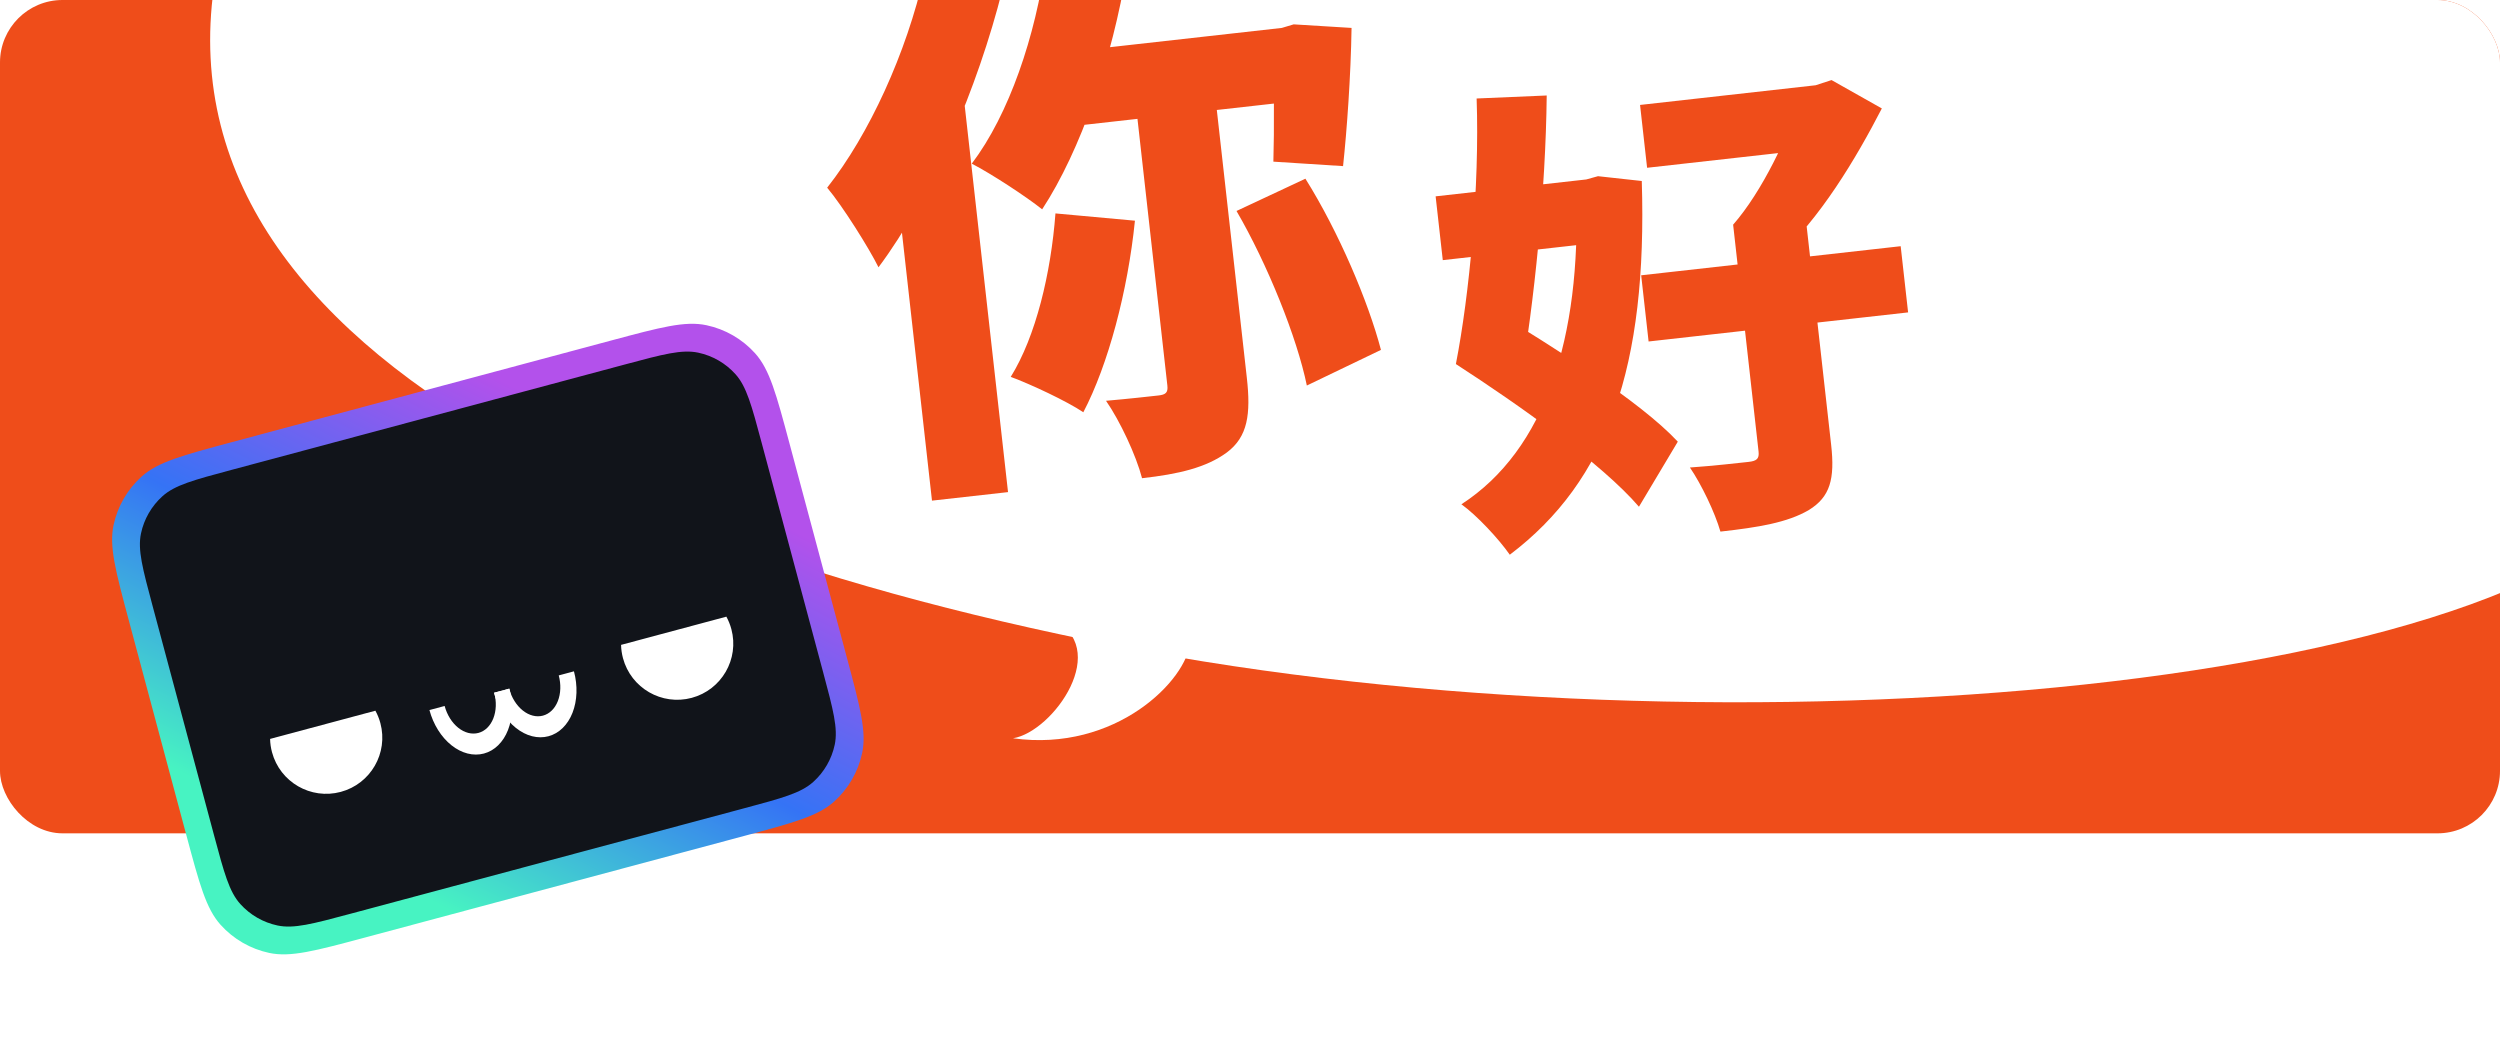
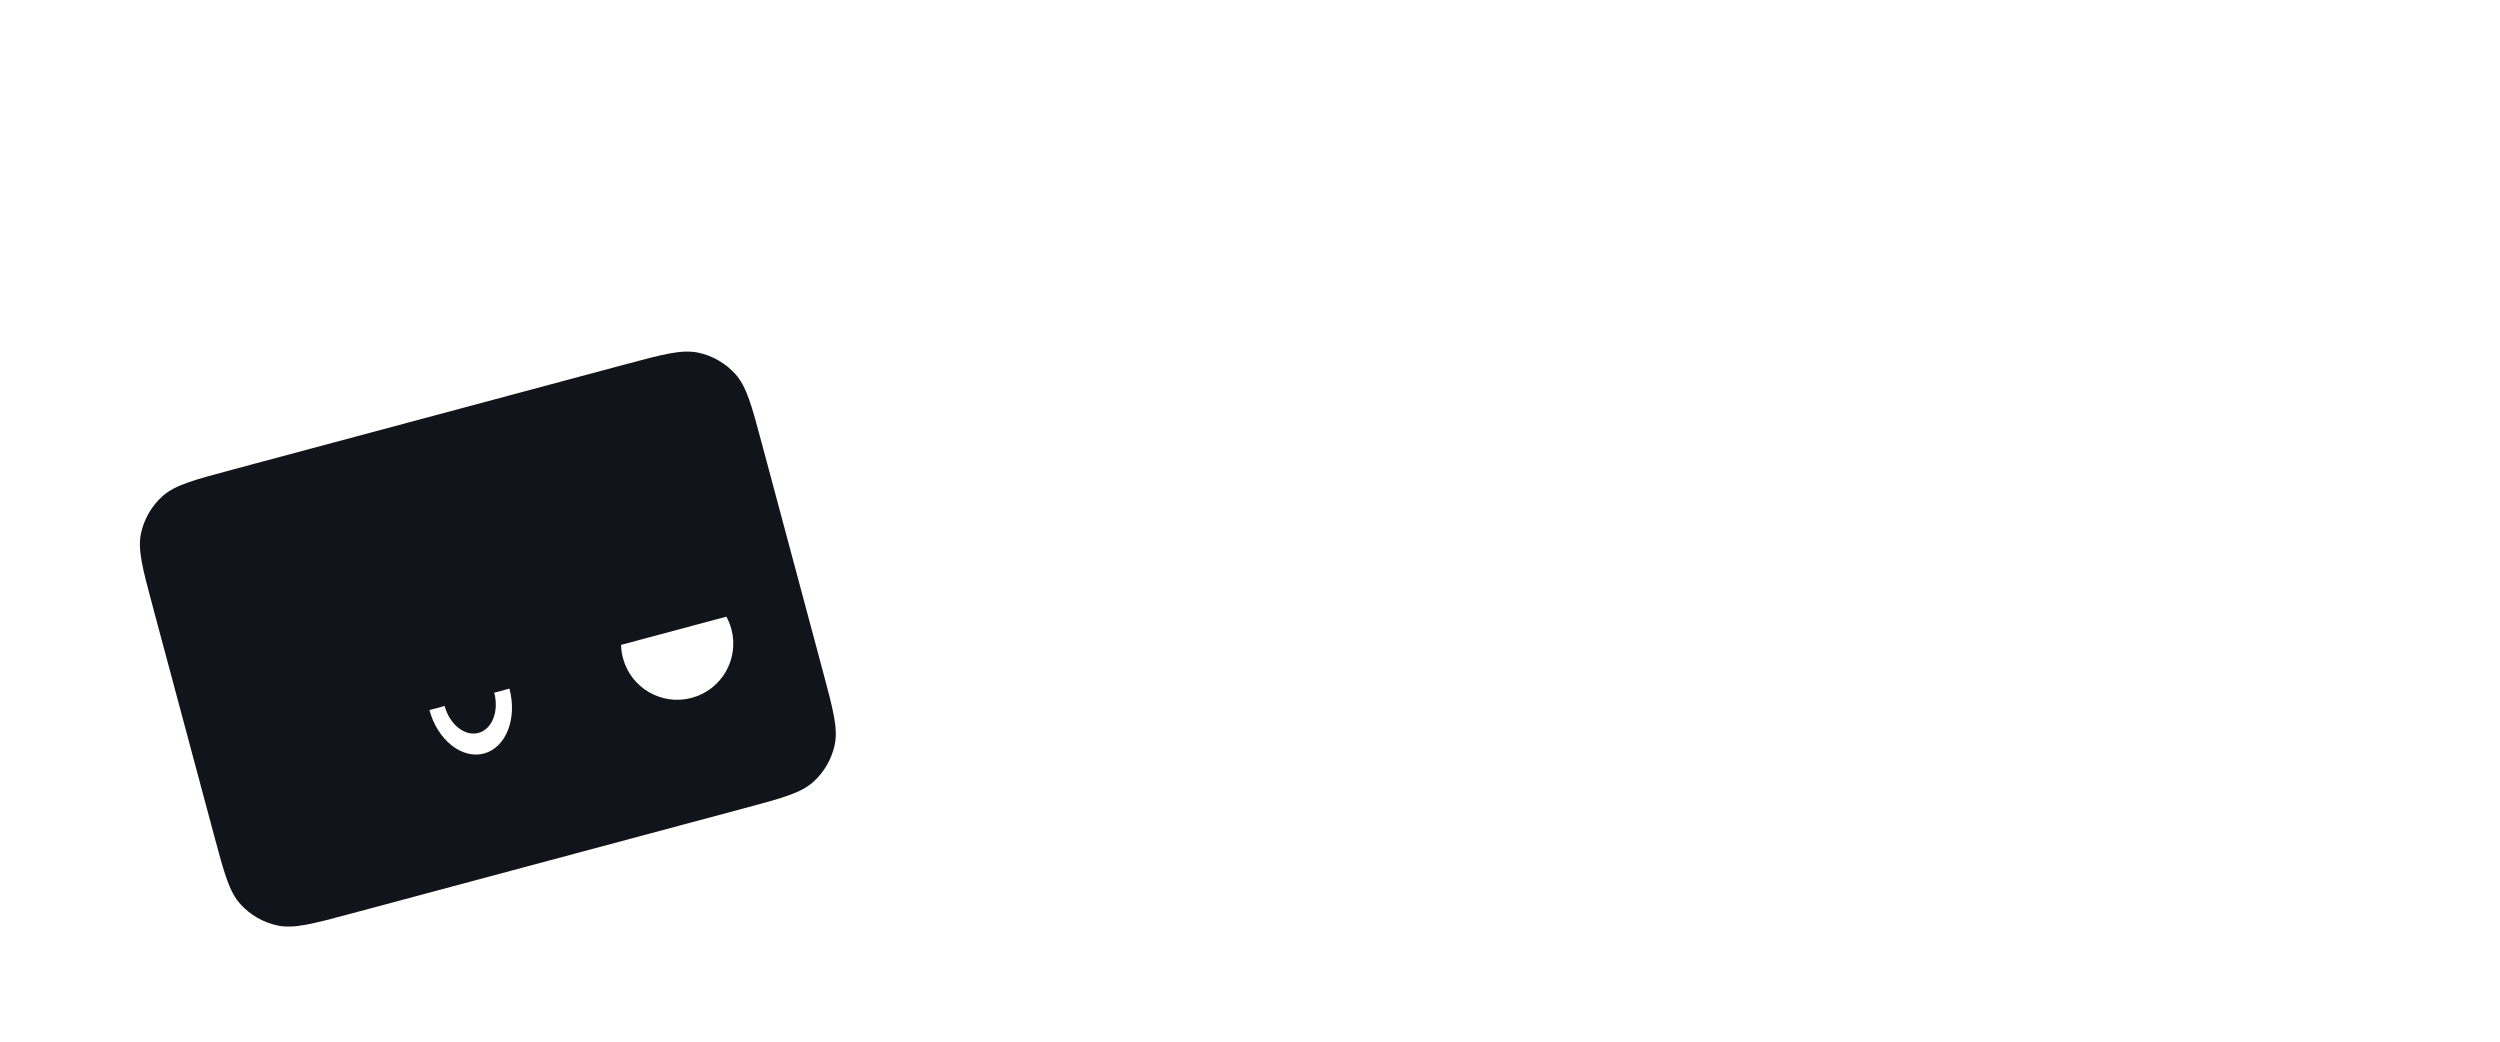
<svg xmlns="http://www.w3.org/2000/svg" width="960" height="400" viewBox="0 0 960 400" fill="none">
  <g clip-path="url(#clip0_2618_209)">
-     <rect width="960" height="320" rx="24" fill="#EF4D1A" />
    <path d="M428.5 248C191.682 201.446 20 101 101.041 -63.546C198.041 -119.046 611.541 -100.546 923.541 -85.546C1235.54 -70.546 1064.13 88.418 1025 178C987 265 662.5 294 428.5 248Z" fill="white" />
    <path d="M401.673 -15.335L432.712 -11.744C427.126 22.518 415.004 57.726 400.191 80.382C394.073 75.498 380.663 66.718 373.159 62.846C387.529 43.881 397.657 13.823 401.673 -15.335ZM405.294 81.953L435.815 84.745C433.067 111.833 425.524 140.101 415.996 158.308C409.737 154.082 395.718 147.513 388.121 144.722C397.746 129.289 403.577 104.855 405.294 81.953ZM414.144 19.474L496.238 10.271L499.416 38.623L405.897 49.106L414.144 19.474ZM435.033 29.987L465.501 26.571L478.782 145.057C480.348 159.022 479.181 167.722 471.075 173.772C463.157 179.588 452.509 182.067 438.544 183.632C436.279 174.888 430.082 161.657 424.714 153.903C432.99 153.19 441.876 152.194 444.838 151.862C447.589 151.553 448.576 150.8 448.267 148.049L435.033 29.987ZM474.817 81.015L501.279 68.622C514.066 89.042 525.425 115.834 530.286 134.356L501.827 148.044C498.047 129.615 486.758 101.529 474.817 81.015ZM488.198 11.173L492.218 10.722L496.778 9.354L518.998 10.72C518.71 29.176 517.202 50.127 515.734 63.788L488.976 62.075C489.341 50.036 489.275 30.334 488.625 14.981L488.198 11.173ZM354.937 -9.882L384.944 -4.033C375.458 33.665 357.653 75.51 337.342 102.639C333.738 95.33 323.565 79.117 317.633 72.069C333.766 51.622 348.054 20.455 354.937 -9.882ZM342.278 53.024L368.204 20.553L368.227 20.764L387.083 188.972L357.884 192.245L342.278 53.024Z" fill="#EF4D1A" />
    <path d="M604.695 69.407L609.116 68.911L613.638 67.658L630.444 69.504C632.642 140.69 617.415 184.547 579.761 213.013C575.539 206.959 567.057 197.838 561.178 193.648C593.518 172.678 607.148 129.559 605.252 74.38L604.695 69.407ZM629.781 40.297L700.326 32.389L703.031 56.519L632.486 64.426L629.781 40.297ZM630.213 105.712L729.86 94.542L732.709 119.961L633.062 131.131L630.213 105.712ZM665.522 86.274L693.334 83.157L703.162 170.832C704.628 183.909 702.793 190.829 694.59 195.852C686.367 200.69 675.193 202.502 660.642 204.133C658.506 196.726 653.399 186.108 648.931 179.522C657.261 178.961 668.496 177.702 671.443 177.371C674.575 177.02 675.597 176.16 675.288 173.397L665.522 86.274ZM690.011 33.546L697.195 32.74L703.313 30.749L722.625 41.64C712.818 60.644 698.862 84.216 681.909 99.358C678.098 95.309 669.966 89.32 665.522 86.274C676.766 73.451 686.836 51.806 690.651 39.256L690.011 33.546ZM551.28 75.394L611.694 68.622L614.44 93.119L554.026 99.892L551.28 75.394ZM559.059 139.799L572.342 118.54C596.365 133.193 629.646 153.894 644.275 169.599L629.358 194.585C615.198 178.081 583.39 155.536 559.059 139.799ZM559.059 139.799C564.272 113.104 568.203 71.632 567.024 37.82L593.938 36.668C593.564 73.265 589.083 116.477 583.75 147.103L559.059 139.799Z" fill="#EF4D1A" />
    <path d="M389 283.5C404.5 281 427.5 248.5 403.5 237.5L457 246.5C456 261 428.5 289 389 283.5Z" fill="white" />
  </g>
  <g filter="url(#filter0_d_2618_209)">
-     <path d="M45.445 234.168C40.389 215.297 37.861 205.862 39.602 197.671C41.133 190.465 44.907 183.93 50.381 179.001C56.605 173.397 66.04 170.869 84.91 165.813L230.784 126.726C249.654 121.67 259.089 119.141 267.28 120.883C274.486 122.414 281.022 126.187 285.951 131.662C291.554 137.885 294.082 147.32 299.139 166.191L321.231 248.641C326.287 267.511 328.816 276.946 327.074 285.138C325.543 292.343 321.769 298.879 316.295 303.808C310.072 309.412 300.637 311.94 281.766 316.996L135.893 356.083C117.022 361.139 107.587 363.667 99.396 361.926C92.19 360.394 85.655 356.621 80.726 351.147C75.122 344.923 72.594 335.488 67.538 316.618L45.445 234.168Z" fill="url(#paint0_linear_2618_209)" />
    <path d="M54.611 228.737C50.745 214.307 48.812 207.092 50.143 200.828C51.314 195.318 54.2 190.32 58.386 186.551C63.145 182.266 70.36 180.333 84.79 176.466L236.214 135.892C250.644 132.026 257.859 130.092 264.123 131.424C269.633 132.595 274.631 135.481 278.4 139.667C282.685 144.426 284.619 151.641 288.485 166.071L312.065 254.071C315.931 268.501 317.864 275.716 316.533 281.98C315.362 287.491 312.476 292.488 308.29 296.258C303.531 300.543 296.316 302.476 281.886 306.343L130.462 346.916C116.032 350.783 108.817 352.716 102.553 351.385C97.043 350.214 92.045 347.328 88.276 343.142C83.991 338.383 82.058 331.168 78.191 316.737L54.611 228.737Z" fill="#11141A" />
    <path d="M191.622 260.427C192.354 263.16 192.682 265.973 192.587 268.705C192.491 271.436 191.974 274.034 191.066 276.348C190.157 278.663 188.875 280.65 187.291 282.195C185.708 283.74 183.855 284.814 181.838 285.354C179.821 285.895 177.679 285.891 175.535 285.345C173.391 284.798 171.287 283.719 169.343 282.169C167.399 280.619 165.653 278.628 164.204 276.31C162.756 273.992 161.633 271.392 160.901 268.659L166.741 267.094C167.195 268.788 167.891 270.399 168.788 271.836C169.686 273.273 170.769 274.507 171.974 275.468C173.178 276.429 174.483 277.097 175.811 277.436C177.14 277.775 178.467 277.777 179.718 277.442C180.968 277.107 182.117 276.441 183.098 275.484C184.079 274.526 184.874 273.295 185.437 271.86C186 270.425 186.321 268.816 186.38 267.123C186.439 265.429 186.236 263.686 185.782 261.992L191.622 260.427Z" fill="white" />
-     <path d="M216.397 253.789C217.129 256.522 217.457 259.335 217.361 262.066C217.266 264.798 216.749 267.395 215.841 269.71C214.932 272.025 213.649 274.011 212.066 275.557C210.483 277.102 208.63 278.175 206.612 278.716C204.595 279.256 202.454 279.253 200.31 278.707C198.166 278.16 196.062 277.081 194.118 275.531C192.174 273.98 190.427 271.989 188.979 269.671C187.531 267.353 186.408 264.754 185.676 262.021L191.516 260.456C191.97 262.15 192.665 263.761 193.563 265.198C194.461 266.634 195.543 267.868 196.748 268.829C197.953 269.79 199.257 270.459 200.586 270.798C201.915 271.137 203.242 271.138 204.492 270.803C205.743 270.468 206.891 269.803 207.873 268.845C208.854 267.888 209.649 266.656 210.212 265.222C210.775 263.787 211.095 262.177 211.154 260.484C211.214 258.791 211.01 257.048 210.557 255.354L216.397 253.789Z" fill="white" />
-     <path fill-rule="evenodd" clip-rule="evenodd" d="M99.716 279.743C99.754 281.435 99.993 283.149 100.451 284.857C103.53 296.35 115.344 303.171 126.838 300.091C138.331 297.012 145.152 285.198 142.072 273.704C141.615 271.997 140.965 270.392 140.151 268.908L99.716 279.743Z" fill="white" />
    <path fill-rule="evenodd" clip-rule="evenodd" d="M234.491 243.63C234.529 245.322 234.768 247.036 235.225 248.744C238.305 260.237 250.119 267.058 261.612 263.979C273.106 260.899 279.927 249.085 276.847 237.591C276.389 235.884 275.739 234.28 274.926 232.796L234.491 243.63Z" fill="white" />
    <animateTransform attributeName="transform" attributeType="XML" type="rotate" values="0 200 400;2 200 400;0 200 400" calcMode="spline" keySplines=".5 0 .5 1;.5 0 .5 1" begin="0" dur="2s" repeatCount="indefinite" />
  </g>
  <defs>
    <filter id="filter0_d_2618_209" x="11" y="92.281" width="352.676" height="306.247" filterUnits="userSpaceOnUse" color-interpolation-filters="sRGB">
      <feFlood flood-opacity="0" result="BackgroundImageFix" />
      <feColorMatrix in="SourceAlpha" type="matrix" values="0 0 0 0 0 0 0 0 0 0 0 0 0 0 0 0 0 0 127 0" result="hardAlpha" />
      <feOffset dx="4" dy="4" />
      <feGaussianBlur stdDeviation="12" />
      <feComposite in2="hardAlpha" operator="out" />
      <feColorMatrix type="matrix" values="0 0 0 0 0.204 0 0 0 0 0.173 0 0 0 0 0.157 0 0 0 0.25 0" />
      <feBlend mode="normal" in2="BackgroundImageFix" result="effect1_dropShadow_2618_209" />
      <feBlend mode="normal" in="SourceGraphic" in2="effect1_dropShadow_2618_209" result="shape" />
    </filter>
    <linearGradient id="paint0_linear_2618_209" x1="163.244" y1="348.754" x2="284.694" y2="112.281" gradientUnits="userSpaceOnUse">
      <stop offset="0.02" stop-color="#47F3C2" />
      <stop offset="0.377" stop-color="#3573F5" />
      <stop offset="0.735" stop-color="#B351EB" />
    </linearGradient>
    <clipPath id="clip0_2618_209">
-       <rect width="960" height="320" rx="24" fill="white" />
-     </clipPath>
+       </clipPath>
  </defs>
</svg>